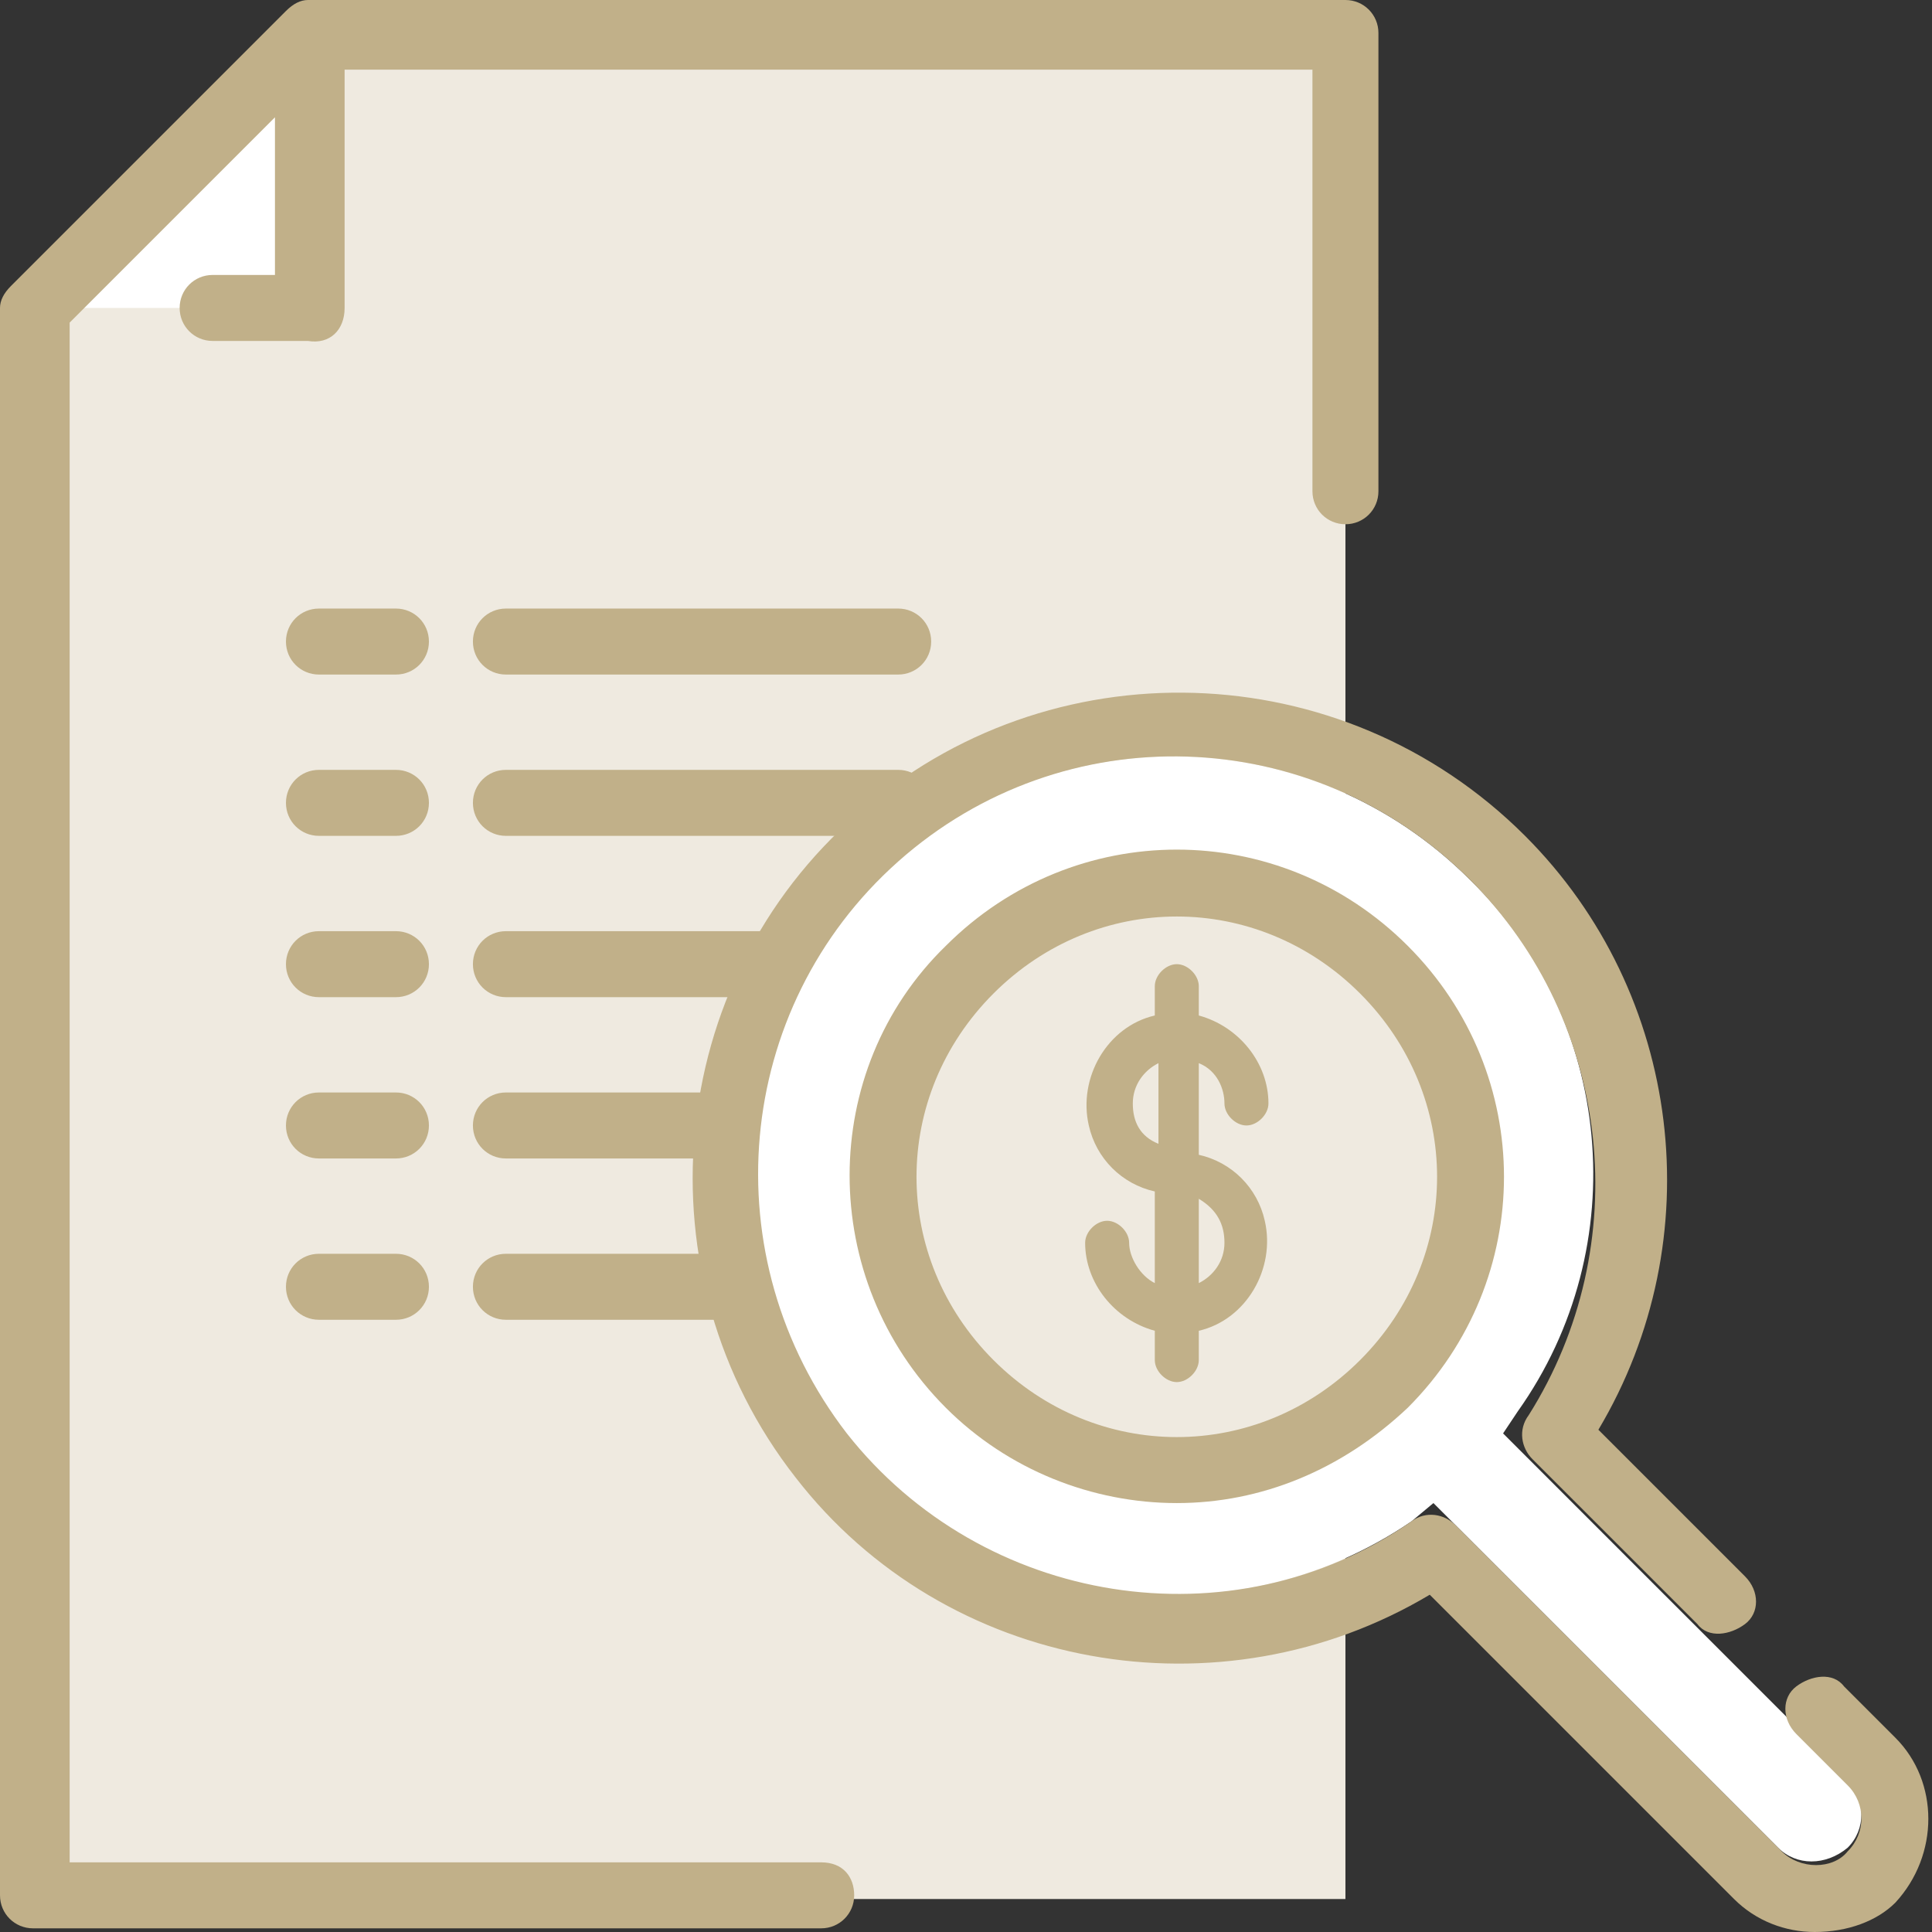
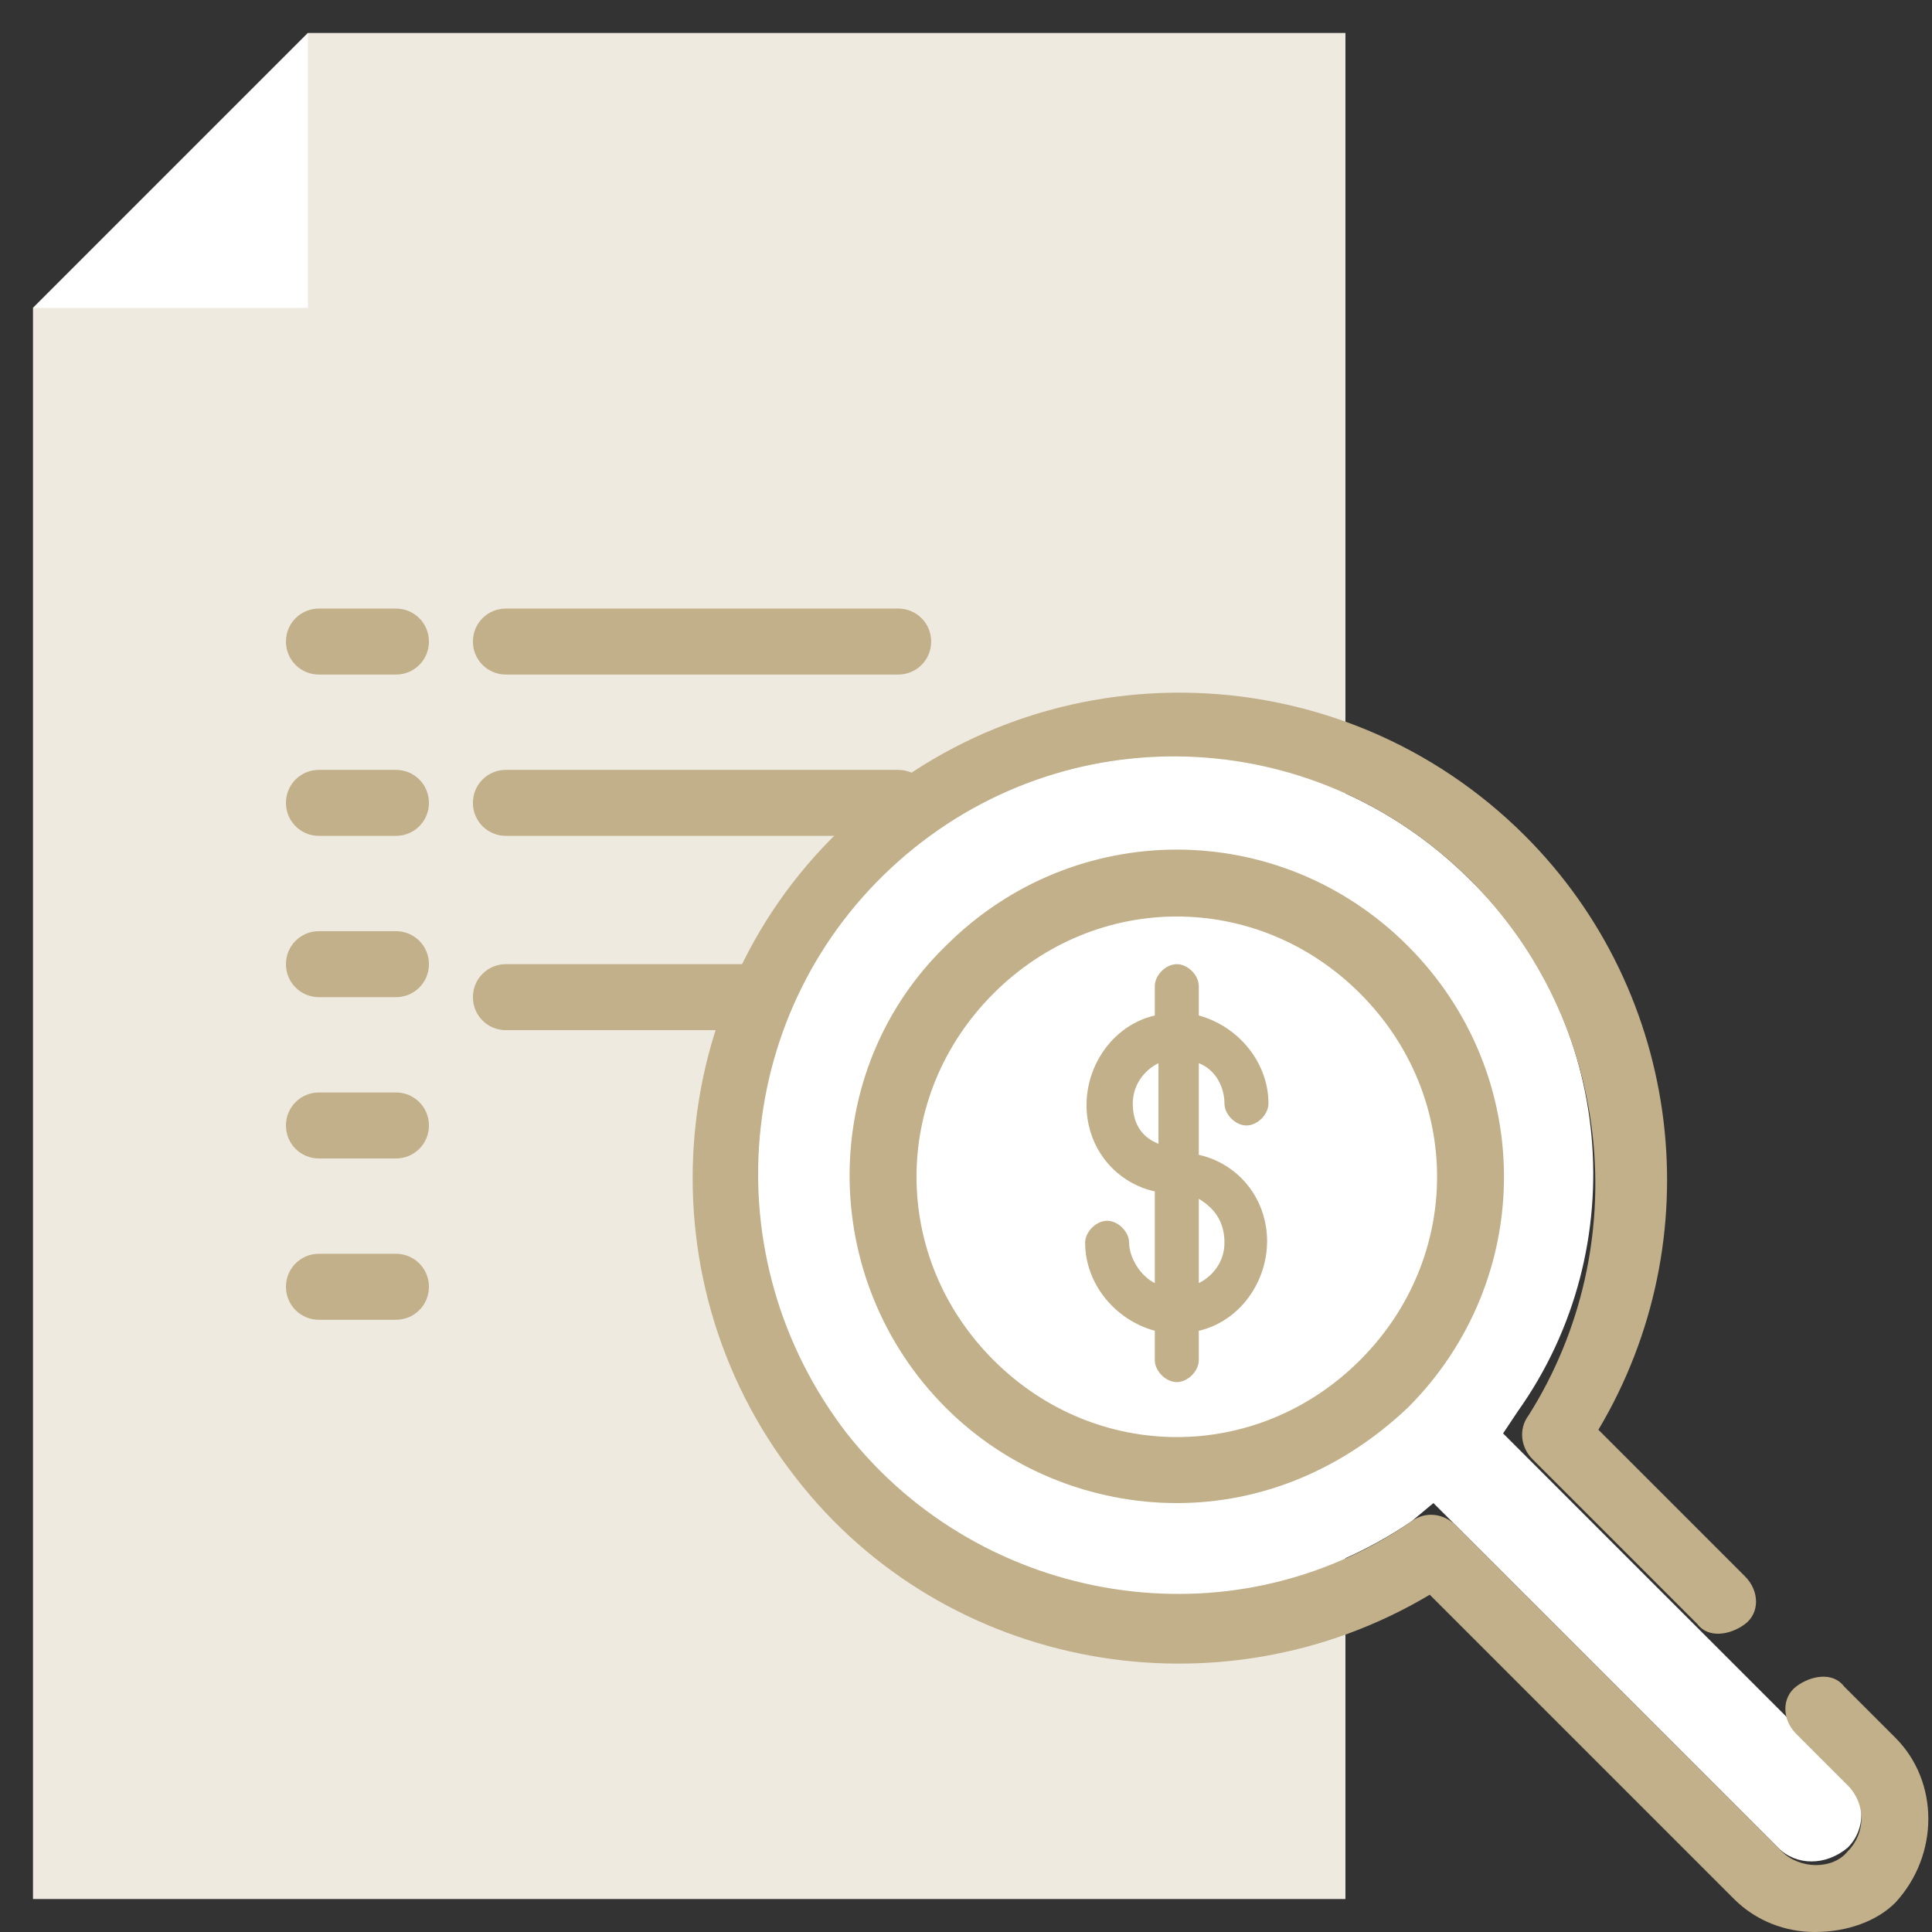
<svg xmlns="http://www.w3.org/2000/svg" version="1.1" id="Capa_1" x="0px" y="0px" width="52.7px" height="52.7px" viewBox="0 0 52.7 52.7" style="enable-background:new 0 0 52.7 52.7;" xml:space="preserve">
  <rect x="0" y="0" width="52.7" height="52.7" fill="#333333" stroke="none" />
  <style type="text/css">
	.st0{fill:#EFEAE0;}
	.st1{fill:#FFFFFF;}
	.st2{fill:#C1B089;}
</style>
  <g>
    <g>
      <polygon class="st0" points="36.7,51.8 0.9,51.8 0.9,8.4 8.4,0.9 36.7,0.9   " />
      <polygon class="st1" points="8.4,0.9 0.9,8.4 8.4,8.4   " />
-       <path class="st2" d="M22.4,50.8H1.9v-42l5.6-5.6v4.3H5.8c-0.5,0-0.9,0.4-0.9,0.9c0,0.5,0.4,0.9,0.9,0.9h2.6C9,9.4,9.4,9,9.4,8.4    V1.9h26.4v11.5c0,0.5,0.4,0.9,0.9,0.9s0.9-0.4,0.9-0.9V0.9c0-0.5-0.4-0.9-0.9-0.9H8.4C8.2,0,8,0.1,7.8,0.3L0.3,7.8    C0.1,8,0,8.2,0,8.4v43.3c0,0.5,0.4,0.9,0.9,0.9h21.5c0.5,0,0.9-0.4,0.9-0.9S23,50.8,22.4,50.8z" />
      <path class="st2" d="M10.8,18.4c0.5,0,0.9-0.4,0.9-0.9s-0.4-0.9-0.9-0.9H8.7c-0.5,0-0.9,0.4-0.9,0.9s0.4,0.9,0.9,0.9H10.8z" />
      <path class="st2" d="M24.5,18.4c0.5,0,0.9-0.4,0.9-0.9s-0.4-0.9-0.9-0.9H13.8c-0.5,0-0.9,0.4-0.9,0.9s0.4,0.9,0.9,0.9H24.5z" />
      <path class="st2" d="M10.8,22.8c0.5,0,0.9-0.4,0.9-0.9c0-0.5-0.4-0.9-0.9-0.9H8.7c-0.5,0-0.9,0.4-0.9,0.9c0,0.5,0.4,0.9,0.9,0.9    H10.8z" />
      <path class="st2" d="M24.5,22.8c0.5,0,0.9-0.4,0.9-0.9c0-0.5-0.4-0.9-0.9-0.9H13.8c-0.5,0-0.9,0.4-0.9,0.9c0,0.5,0.4,0.9,0.9,0.9    H24.5z" />
      <path class="st2" d="M10.8,27.2c0.5,0,0.9-0.4,0.9-0.9c0-0.5-0.4-0.9-0.9-0.9H8.7c-0.5,0-0.9,0.4-0.9,0.9c0,0.5,0.4,0.9,0.9,0.9    H10.8z" />
-       <path class="st2" d="M24.5,27.2c0.5,0,0.9-0.4,0.9-0.9c0-0.5-0.4-0.9-0.9-0.9H13.8c-0.5,0-0.9,0.4-0.9,0.9c0,0.5,0.4,0.9,0.9,0.9    H24.5z" />
+       <path class="st2" d="M24.5,27.2c0-0.5-0.4-0.9-0.9-0.9H13.8c-0.5,0-0.9,0.4-0.9,0.9c0,0.5,0.4,0.9,0.9,0.9    H24.5z" />
      <path class="st2" d="M10.8,31.6c0.5,0,0.9-0.4,0.9-0.9s-0.4-0.9-0.9-0.9H8.7c-0.5,0-0.9,0.4-0.9,0.9s0.4,0.9,0.9,0.9H10.8z" />
-       <path class="st2" d="M24.5,31.6c0.5,0,0.9-0.4,0.9-0.9s-0.4-0.9-0.9-0.9H13.8c-0.5,0-0.9,0.4-0.9,0.9s0.4,0.9,0.9,0.9H24.5z" />
      <path class="st2" d="M10.8,36c0.5,0,0.9-0.4,0.9-0.9c0-0.5-0.4-0.9-0.9-0.9H8.7c-0.5,0-0.9,0.4-0.9,0.9c0,0.5,0.4,0.9,0.9,0.9    H10.8z" />
-       <path class="st2" d="M24.5,36c0.5,0,0.9-0.4,0.9-0.9c0-0.5-0.4-0.9-0.9-0.9H13.8c-0.5,0-0.9,0.4-0.9,0.9c0,0.5,0.4,0.9,0.9,0.9    H24.5z" />
    </g>
    <path class="st1" d="M39.1,41l9.4,9.4c0.5,0.5,1.3,0.5,1.9,0c0.5-0.5,0.5-1.3,0-1.9L41,39.1l0.4-0.6C44.6,34,44,27.8,40.1,24l0,0   c-4.3-4.3-11.1-4.5-15.7-0.5c-4.5,4-5.1,10.8-1.4,15.6c3.7,4.8,10.5,5.8,15.5,2.4L39.1,41z" />
    <g>
-       <circle class="st0" cx="32.3" cy="31.9" r="7.8" />
      <g>
        <g>
          <path class="st2" d="M49.5,52.7c-0.8,0-1.6-0.3-2.2-0.9l-8.3-8.3c-5.7,3.4-13.2,2.1-17.3-3.2c-4.3-5.5-3.6-13.5,1.7-18.1      c5.2-4.6,13.2-4.4,18.2,0.6c4.3,4.3,5.1,11,2,16.2l4,4c0.4,0.4,0.4,1,0,1.3s-1,0.4-1.3,0l-4.5-4.5c-0.3-0.3-0.4-0.8-0.1-1.2      C44.6,34,44,27.9,40.1,24c-4.3-4.3-11.1-4.5-15.6-0.5c-4.5,4-5.1,10.8-1.4,15.6c3.7,4.7,10.5,5.8,15.4,2.4      c0.4-0.3,0.9-0.2,1.2,0.1l8.9,8.9c0.5,0.5,1.4,0.5,1.8,0c0.5-0.5,0.5-1.3,0-1.8l-1.4-1.4c-0.4-0.4-0.4-1,0-1.3s1-0.4,1.3,0      l1.4,1.4c1.2,1.2,1.2,3.2,0,4.5C51.2,52.4,50.4,52.7,49.5,52.7z M32.1,41c-2.3,0-4.6-0.9-6.3-2.6c-3.5-3.5-3.5-9.2,0-12.6      c3.5-3.5,9.1-3.5,12.6,0c3.5,3.5,3.5,9.1,0,12.6l0,0C36.6,40.1,34.4,41,32.1,41z M32.1,25c-1.8,0-3.6,0.7-5,2.1      c-2.8,2.8-2.8,7.2,0,10c2.8,2.8,7.2,2.8,10,0c2.8-2.8,2.8-7.2,0-10C35.7,25.7,33.9,25,32.1,25z M37.7,37.7L37.7,37.7L37.7,37.7z      " />
        </g>
      </g>
    </g>
    <path class="st2" d="M33.4,30.1c0,0.3,0.3,0.6,0.6,0.6c0.3,0,0.6-0.3,0.6-0.6c0-1.1-0.8-2.1-1.9-2.4v-0.8c0-0.3-0.3-0.6-0.6-0.6   c-0.3,0-0.6,0.3-0.6,0.6v0.8c-1.3,0.3-2.1,1.7-1.8,3c0.2,0.9,0.9,1.6,1.8,1.8V35c-0.4-0.2-0.7-0.7-0.7-1.1c0-0.3-0.3-0.6-0.6-0.6   c-0.3,0-0.6,0.3-0.6,0.6c0,1.1,0.8,2.1,1.9,2.4v0.8c0,0.3,0.3,0.6,0.6,0.6s0.6-0.3,0.6-0.6v-0.8c1.3-0.3,2.1-1.7,1.8-3   c-0.2-0.9-0.9-1.6-1.8-1.8V29C33.2,29.2,33.4,29.7,33.4,30.1L33.4,30.1z M30.9,30.1c0-0.5,0.3-0.9,0.7-1.1v2.2   C31.1,31,30.9,30.6,30.9,30.1z M33.4,33.9c0,0.5-0.3,0.9-0.7,1.1v-2.3C33.2,33,33.4,33.4,33.4,33.9z" />
  </g>
</svg>